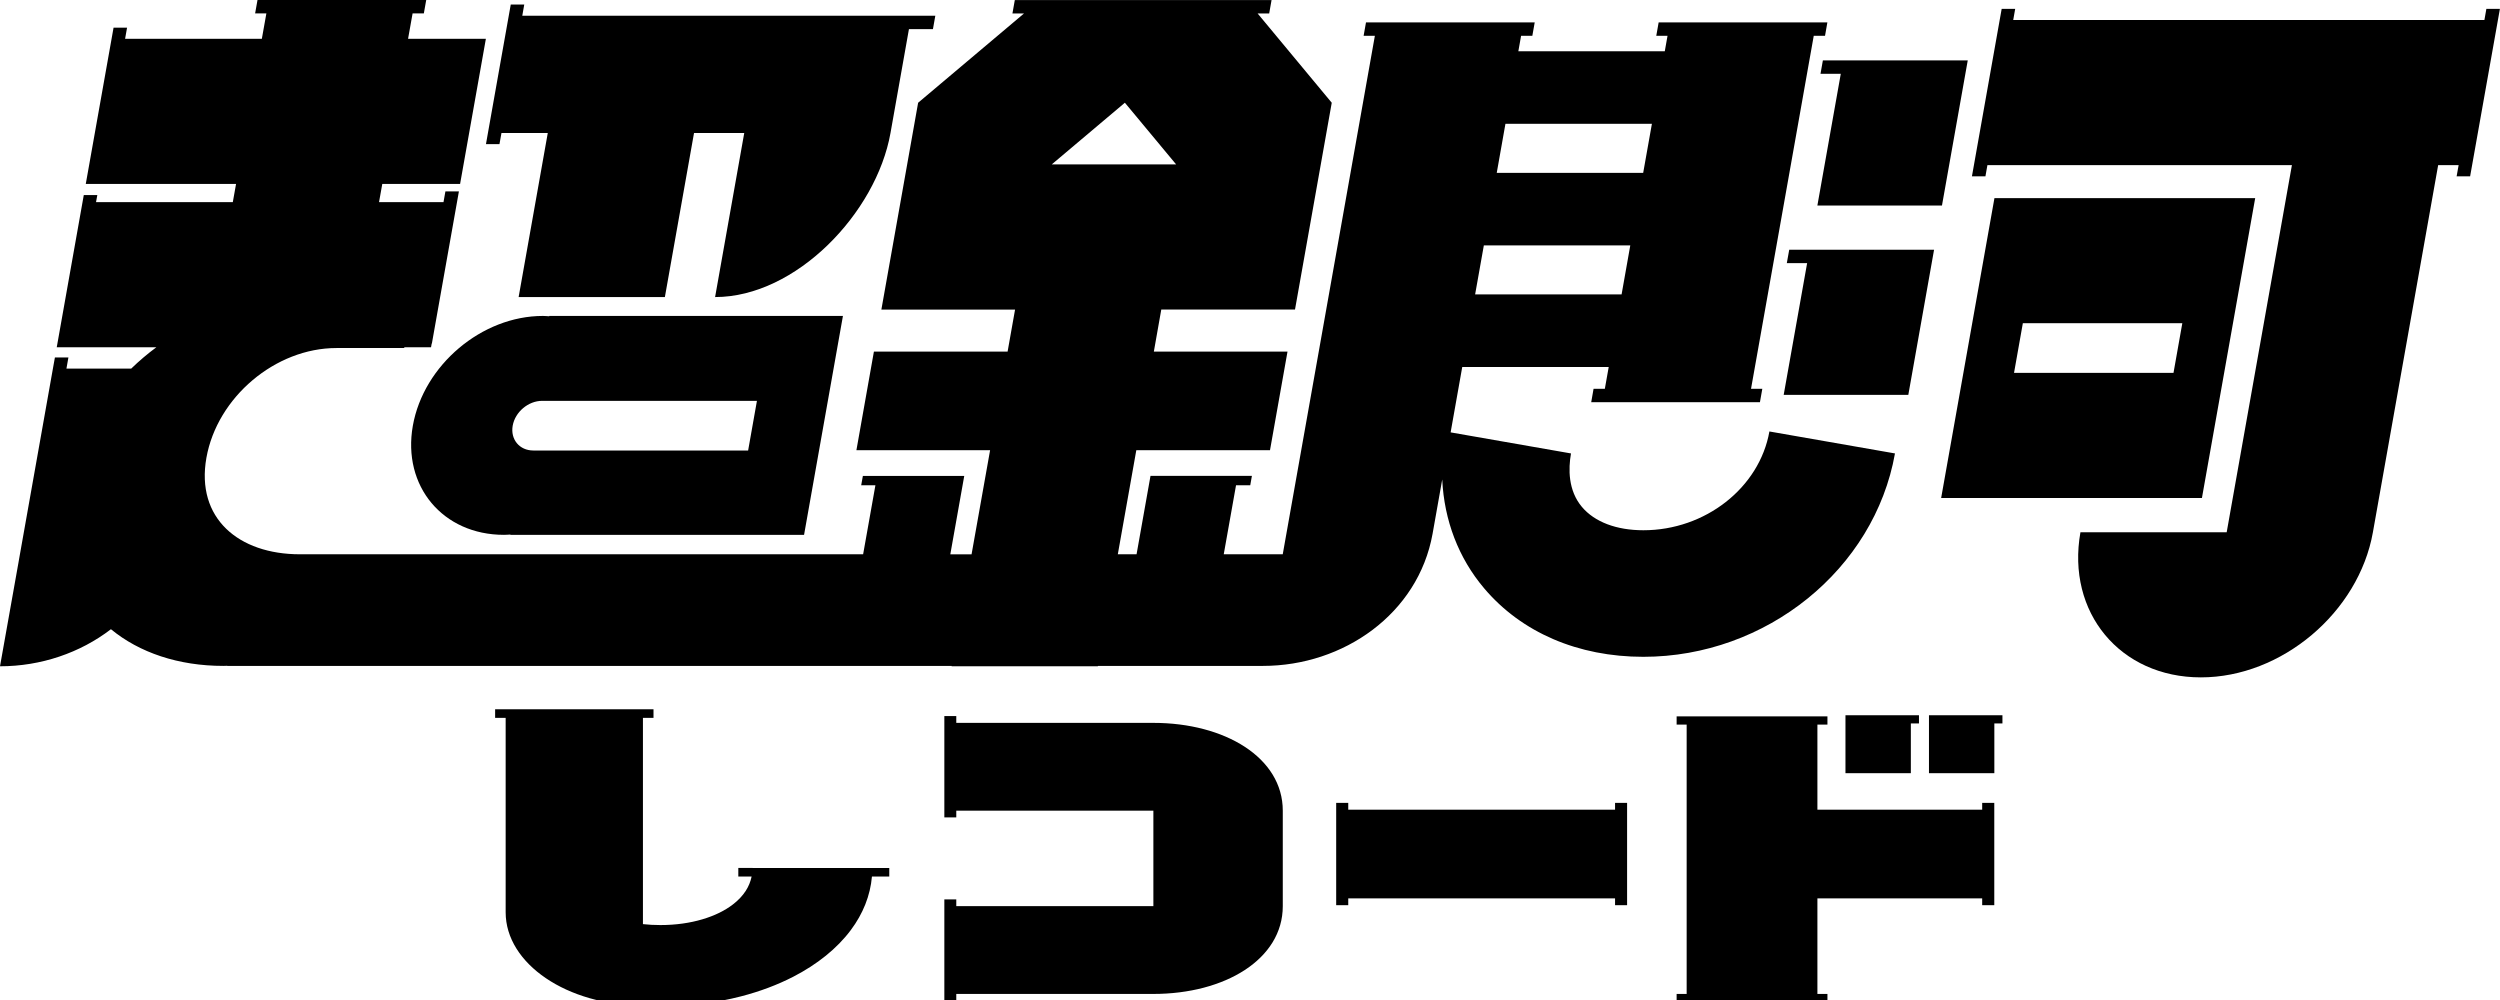
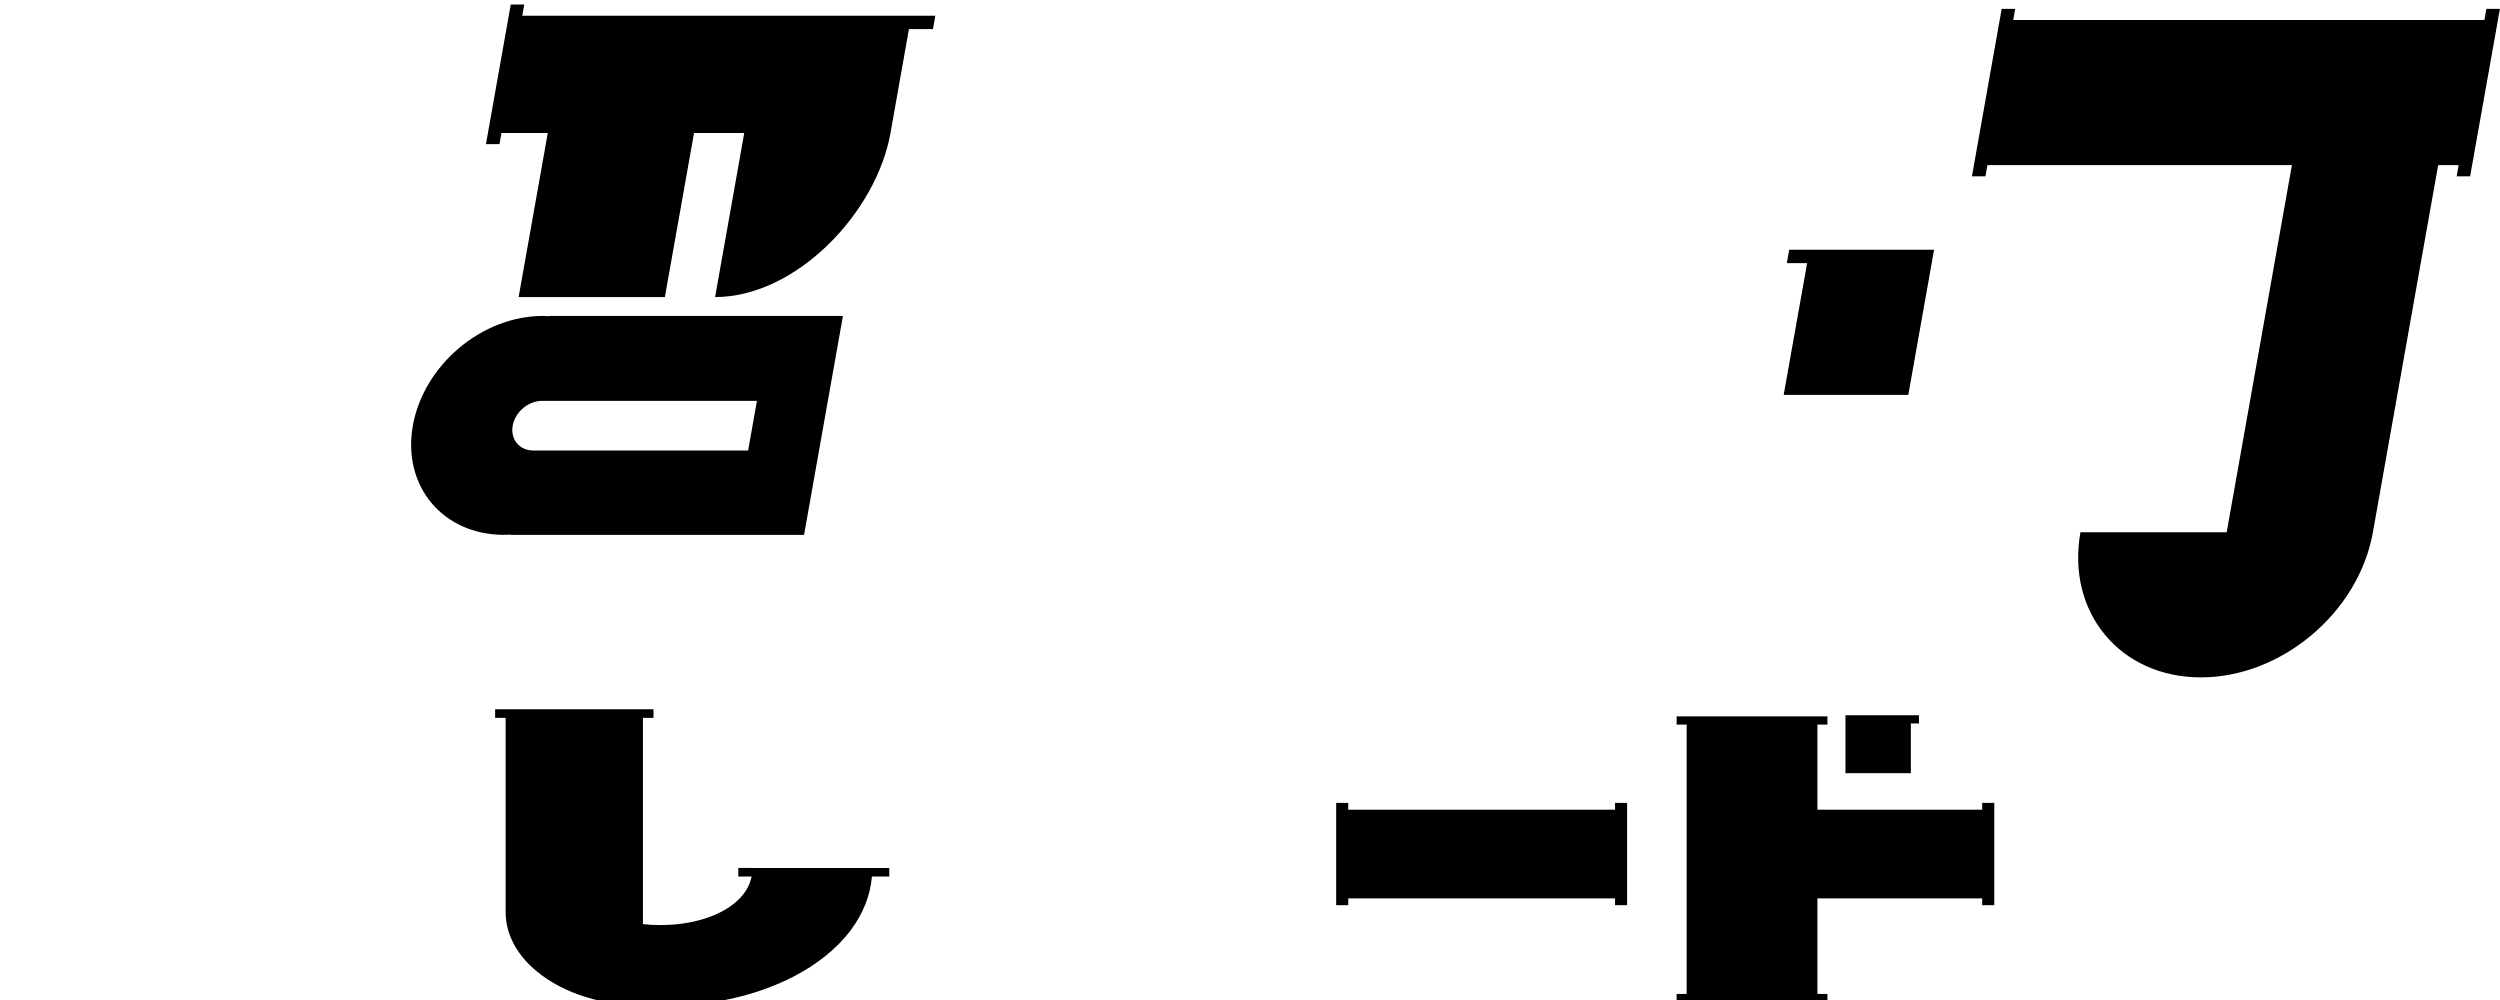
<svg xmlns="http://www.w3.org/2000/svg" width="80" height="32" viewBox="0 0 80 32" fill="none">
  <g clip-path="url(#clip0_93_716)">
-     <path d="M70.462 15.935L72.166 6.341H63.822L62.117 15.935H70.462ZM64.731 10.343H69.834L69.552 11.932H64.449L64.731 10.343Z" fill="black" />
-     <path d="M60.64 14.51L56.621 13.807C56.301 15.61 54.567 16.968 52.588 16.968C51.726 16.968 51.028 16.703 50.622 16.222C50.176 15.694 50.185 14.999 50.272 14.51L46.42 13.836L46.792 11.743H51.479L51.355 12.441H50.994L50.919 12.87H56.318L56.394 12.441H56.033L57.147 6.173L57.261 5.531L57.54 3.962L57.896 1.954L57.952 1.641L58.04 1.145H58.401L58.476 0.716H53.077L53.001 1.145H53.361L53.273 1.641H48.587L48.675 1.145H49.035L49.111 0.716H43.712L43.636 1.145H43.996L41.164 17.082L41.048 17.736H39.16L39.553 15.528H40.008L40.061 15.228H36.816L36.37 17.737H35.77L36.362 14.406H40.64L41.2 11.252H36.923L37.161 9.906H41.44L41.791 7.931L41.938 7.104L42.616 3.288L40.244 0.431H40.614L40.69 0.002H32.474L32.398 0.431H32.768L29.38 3.288L28.555 7.932L28.204 9.907H32.482L32.243 11.252H27.965L27.405 14.407H31.683L31.09 17.738H30.41L30.856 15.229H27.612L27.558 15.529H28.013L27.62 17.737H9.595C7.64 17.737 6.261 16.588 6.605 14.649C6.95 12.709 8.813 11.137 10.767 11.137H12.95C12.941 11.129 12.933 11.121 12.925 11.113H13.793L13.814 10.994H13.82L14.685 6.125H14.253L14.192 6.469H12.129L12.233 5.886H14.723L15.548 1.242H13.058L13.203 0.429H13.563L13.639 0H8.24L8.164 0.429H8.524L8.379 1.242H4.003L4.066 0.885H3.634L2.745 5.885H7.554L7.45 6.468H3.073L3.114 6.243H2.681L2.641 6.468L1.816 11.112H5.004C4.72 11.322 4.451 11.55 4.198 11.796H2.126L2.189 11.439H1.757L1.693 11.796L0.627 17.797L0.588 18.02L0 21.321C1.308 21.321 2.566 20.891 3.55 20.135C4.459 20.883 5.708 21.309 7.152 21.309C7.193 21.309 7.233 21.305 7.274 21.305V21.309H30.454L30.452 21.321H35.132L35.134 21.309H40.413C42.993 21.309 45.381 19.641 45.842 17.083L46.151 15.344C46.214 16.65 46.67 17.854 47.493 18.826C48.689 20.24 50.498 21.018 52.586 21.018C56.517 21.018 59.98 18.221 60.639 14.511L60.64 14.51ZM33.656 5.261L35.996 3.287L37.636 5.261H33.656ZM47.204 9.421L47.483 7.853H52.169L51.891 9.421H47.204ZM52.861 3.962L52.582 5.531H47.896L48.174 3.962H52.861Z" fill="black" />
    <path d="M25.73 17.115L26.974 10.11H17.577L17.575 10.121C17.508 10.117 17.441 10.11 17.373 10.11C15.418 10.11 13.556 11.682 13.211 13.622C12.867 15.561 14.175 17.115 16.128 17.115C16.198 17.115 16.266 17.109 16.334 17.105L16.332 17.115H25.73ZM16.406 13.622C16.484 13.182 16.906 12.827 17.349 12.827H24.222L23.94 14.416H17.066C16.623 14.416 16.329 14.061 16.406 13.622Z" fill="black" />
-     <path d="M58.256 2.362H58.905L58.156 6.577H62.143L62.968 1.933H58.981H58.332L58.256 2.362Z" fill="black" />
    <path d="M61.89 7.992H57.903H57.255L57.178 8.421H57.828L57.078 12.636H61.066L61.814 8.421L61.89 7.992Z" fill="black" />
    <path d="M29.928 0.504H16.713L16.776 0.146H16.344L15.947 2.379L15.614 4.255L15.551 4.612H15.983L16.047 4.255H17.529L16.596 9.506H21.276L22.209 4.255H23.816L22.883 9.506C25.467 9.506 28.04 6.819 28.496 4.255L29.086 0.933H29.854L29.93 0.504H29.928Z" fill="black" />
    <path d="M51.682 25.91H43.144V25.692H42.758V25.91V28.748V28.966H43.144V28.748H51.682V28.966H52.067V28.748V25.91V25.692H51.682V25.91Z" fill="black" />
    <path d="M24.084 27.774H23.626V28.049H24.052C24.017 28.215 23.954 28.367 23.864 28.507C23.76 28.667 23.622 28.813 23.452 28.943C23.198 29.139 22.868 29.302 22.476 29.418C22.085 29.534 21.631 29.602 21.133 29.602C20.939 29.602 20.753 29.592 20.574 29.572V22.972H20.912V22.697H15.844V22.972H16.181V29.194C16.181 30.84 18.148 32.175 20.574 32.175V32.187C20.759 32.196 20.945 32.202 21.133 32.202C22.033 32.202 22.906 32.092 23.71 31.884C24.314 31.728 24.878 31.516 25.387 31.254C26.149 30.861 26.787 30.352 27.229 29.758C27.615 29.241 27.849 28.66 27.902 28.05H28.457V27.775H24.084V27.774Z" fill="black" />
    <path d="M63.43 25.91H58.157V23.187H58.478V22.924H58.157H53.973H53.652V23.187H53.973V31.806H53.652V32.067H58.478V31.806H58.157V28.748H63.43V28.966H63.817V28.748V25.91V25.692H63.43V25.91Z" fill="black" />
    <path d="M59.055 23.15V24.742H61.147V23.15H61.407V22.888H61.147H59.055V23.15Z" fill="black" />
-     <path d="M61.727 22.888V23.15V24.742H63.819V23.15H64.078V22.888H63.819H61.727Z" fill="black" />
-     <path d="M36.908 23.131H30.601V22.915H30.219V26.157H30.601V25.941H36.908V28.996H30.601V28.78H30.219V32.022H30.601V31.806H36.908C39.195 31.806 41.048 30.697 41.049 28.998V25.942C41.049 24.242 39.195 23.132 36.908 23.132V23.131Z" fill="black" />
    <path d="M79.564 0.283L79.501 0.641H64.423L64.486 0.283H64.054L63.99 0.641L63.558 3.073L63.102 5.642H63.534L63.597 5.285H73.341L71.254 17.032H66.574C66.118 19.596 67.843 21.676 70.428 21.676C73.013 21.676 75.477 19.597 75.933 17.032L78.021 5.285H78.676L78.612 5.642H79.044L79.997 0.284H79.564V0.283Z" fill="black" />
  </g>
  <defs>
    <clipPath id="clip0_93_716">
      <rect width="80" height="32" fill="white" />
    </clipPath>
  </defs>
</svg>